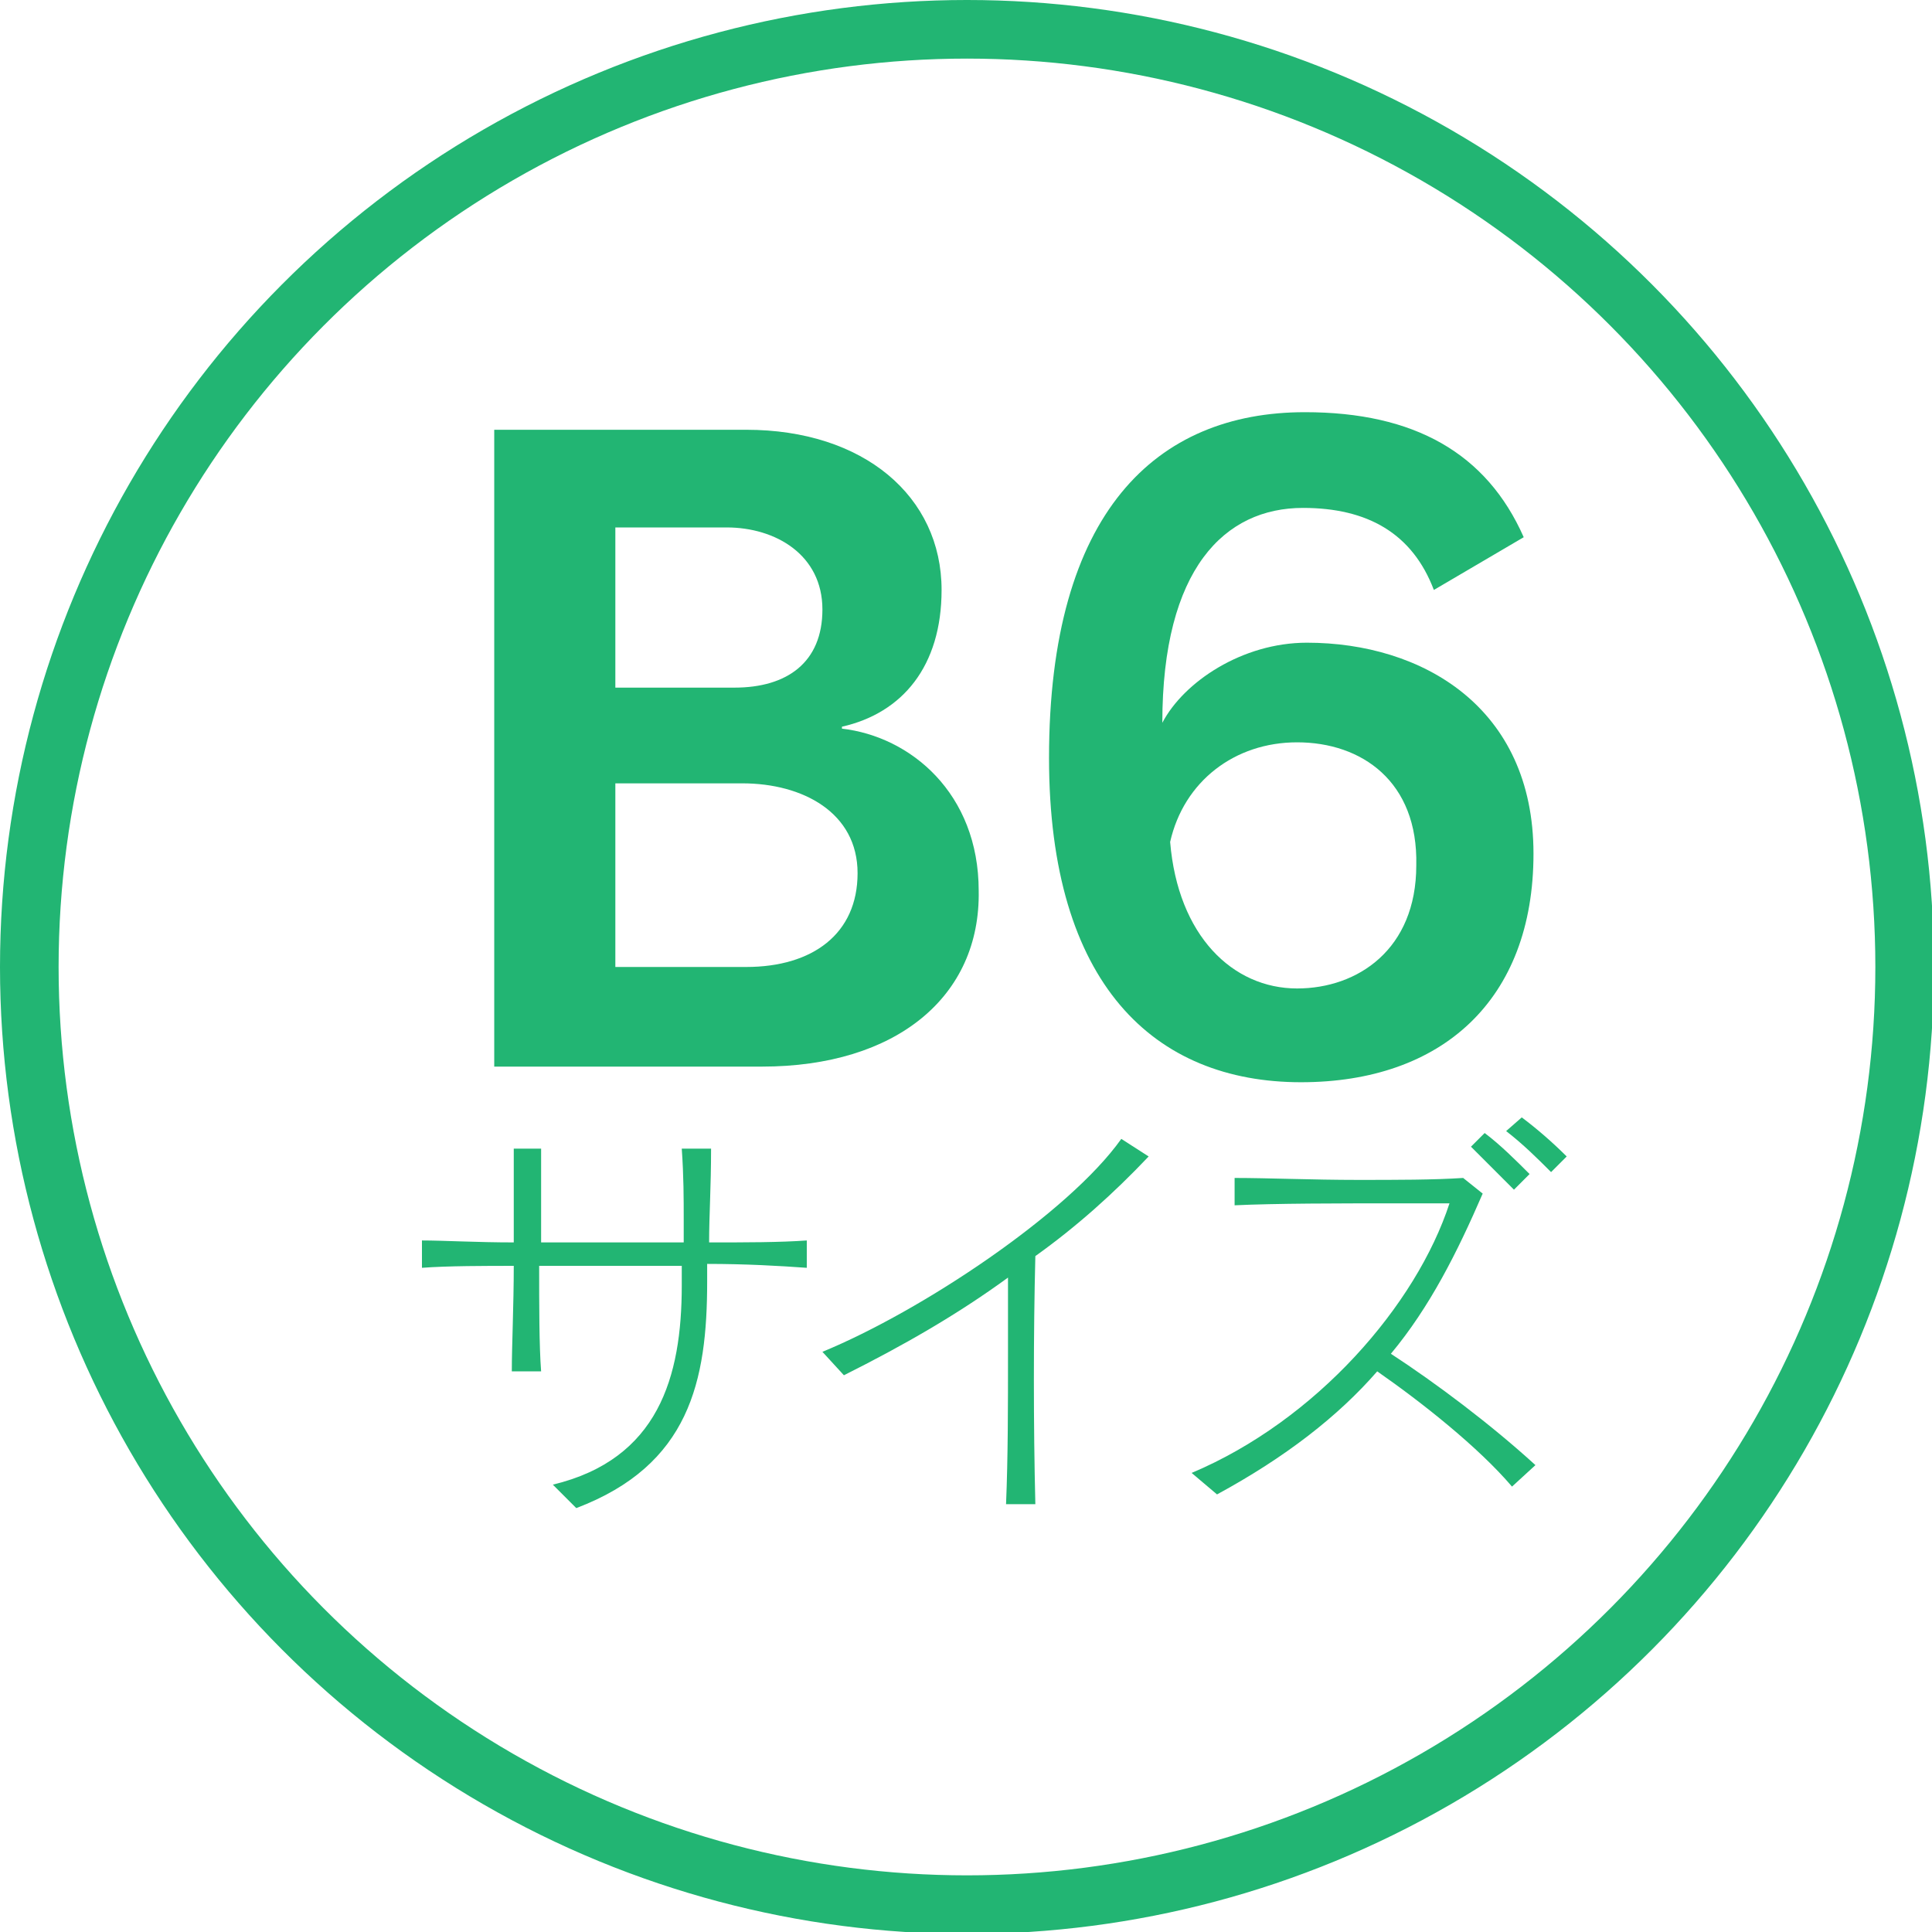
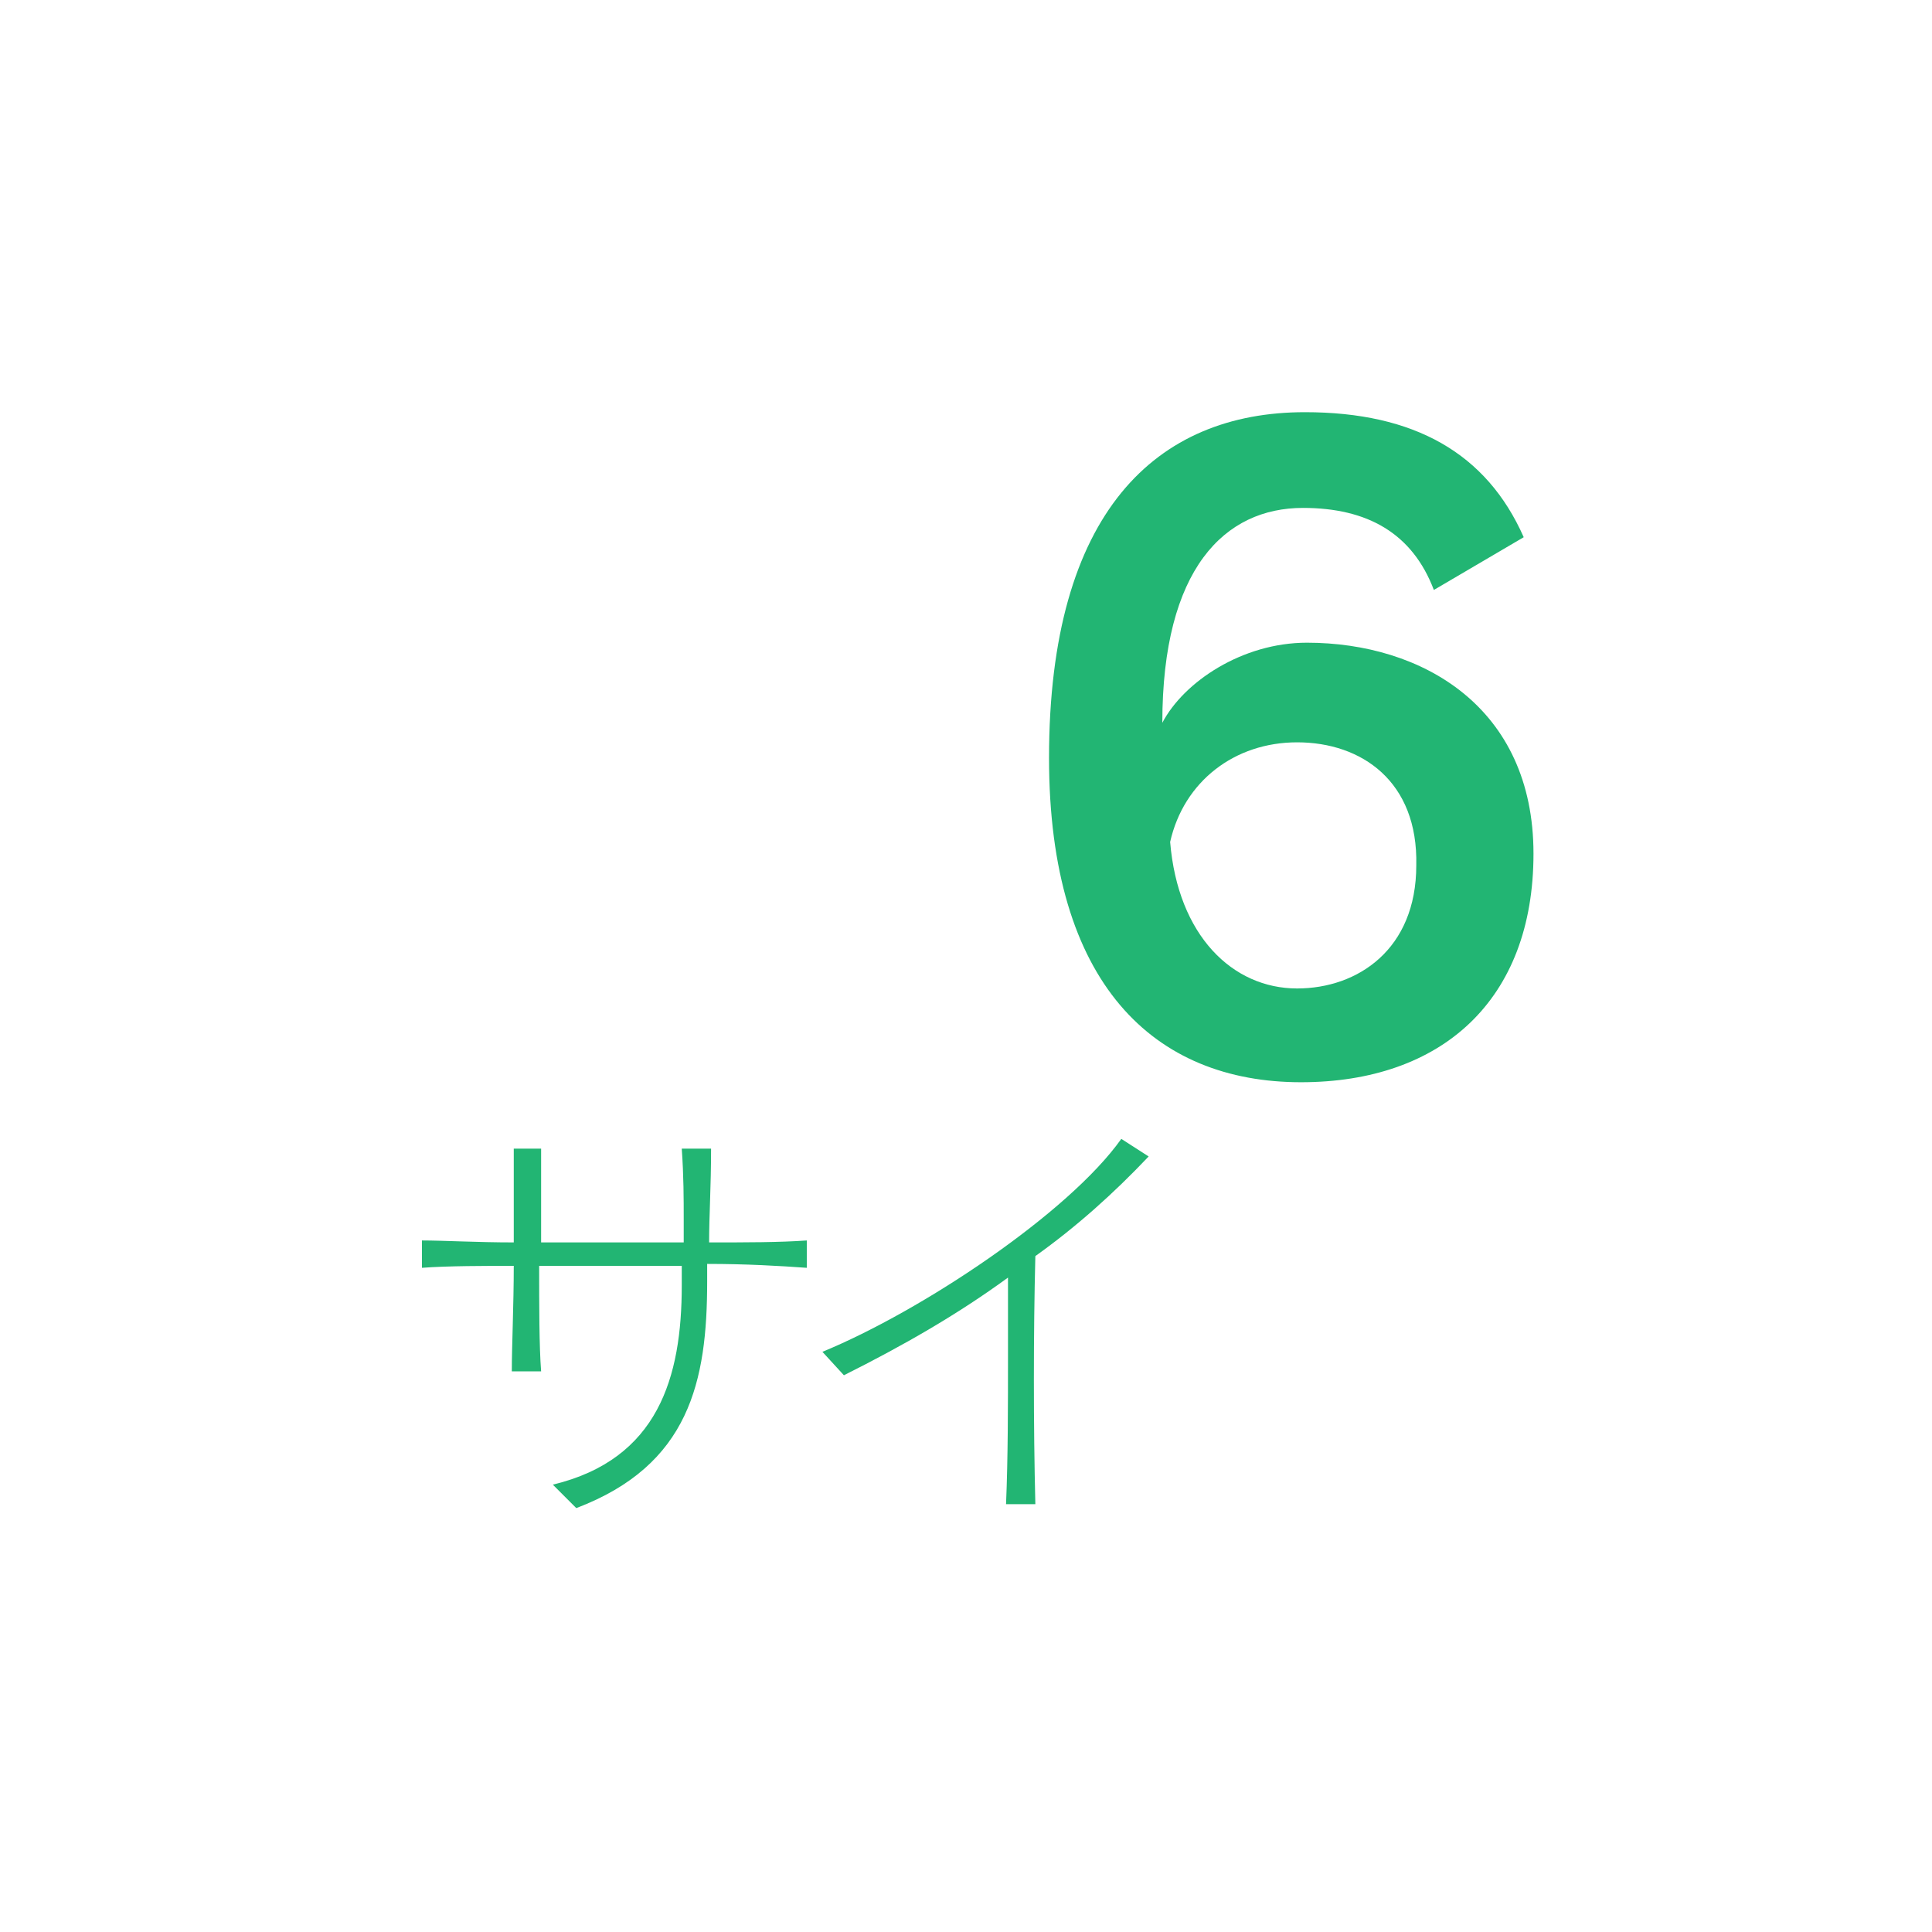
<svg xmlns="http://www.w3.org/2000/svg" version="1.1" id="レイヤー_1" x="0px" y="0px" viewBox="0 0 98.9 98.9" style="enable-background:new 0 0 98.9 98.9;" xml:space="preserve">
  <style type="text/css">
	.ドロップシャドウ{fill:none;}
	.光彩_x0020_外側_x0020_5_x0020_pt{fill:none;}
	.青のネオン{fill:none;stroke:#8AACDA;stroke-width:7;stroke-linecap:round;stroke-linejoin:round;}
	.クロムハイライト{fill:url(#SVGID_1_);stroke:#FFFFFF;stroke-width:0.363;stroke-miterlimit:1;}
	.ジャイブ_GS{fill:#FFDD00;}
	.Alyssa_GS{fill:#A6D0E4;}
	.st0{fill:none;stroke:#22B573;stroke-width:3;stroke-miterlimit:10;}
	.st1{fill:#22B573;}
</style>
  <linearGradient id="SVGID_1_" gradientUnits="userSpaceOnUse" x1="-189.915" y1="-139.46" x2="-189.915" y2="-140.46">
    <stop offset="0" style="stop-color:#656565" />
    <stop offset="0.618" style="stop-color:#1B1B1B" />
    <stop offset="0.629" style="stop-color:#545454" />
    <stop offset="0.983" style="stop-color:#3E3E3E" />
  </linearGradient>
-   <circle class="st0" cx="49.5" cy="49.5" r="48" />
  <g>
    <g>
      <path class="st1" d="M36.2,64.7c0,0.2,0,0.3,0,0.5c0,0.1,0,0.2,0,0.4c0,5.1-0.9,9.4-6.7,11.6L28.3,76c5.4-1.3,6.6-5.5,6.6-10.2    c0-0.2,0-0.3,0-0.5c0-0.2,0-0.3,0-0.5c-2.3,0-4.8,0-7.3,0c0,2,0,4.1,0.1,5.4l-1.5,0c0-1.3,0.1-3.4,0.1-5.4c-1.4,0-3.4,0-4.7,0.1    v-1.4c1.1,0,2.8,0.1,4.7,0.1c0-0.5,0-1,0-1.4c0-1.3,0-2.5,0-3.4l1.4,0c0,0.9,0,2.1,0,3.4c0,0.5,0,0.9,0,1.4c0.6,0,1.3,0,2,0    c1.7,0,3.5,0,5.3,0c0-0.4,0-0.8,0-1.2c0-1,0-2.2-0.1-3.6l1.5,0c0,2-0.1,3.4-0.1,4.8c1.9,0,3.6,0,5-0.1v1.4    C39.9,64.8,38.2,64.7,36.2,64.7z" />
      <path class="st1" d="M53,64.3c-0.1,3.9-0.1,8.7,0,12.7l-1.5,0c0.1-2.4,0.1-5,0.1-7.7c0-1.3,0-2.7,0-3.9c-2.6,1.9-5.4,3.5-8.4,5    l-1.1-1.2c5.1-2.1,12.6-7.1,15.3-10.9l1.4,0.9C57,61.1,55.1,62.8,53,64.3z" />
-       <path class="st1" d="M77.4,76.1c-1.7-2-4.6-4.3-6.9-5.9c-2,2.3-4.7,4.4-8.2,6.3L61,75.4c6.4-2.7,11.5-8.6,13.2-13.8    c-0.8,0-1.8,0-2.9,0c-2.7,0-6,0-8.1,0.1v-1.4c1.7,0,4,0.1,6.3,0.1c2,0,3.9,0,5.4-0.1l1,0.8c-1.3,3-2.7,5.8-4.7,8.2    c2.3,1.5,5.1,3.6,7.4,5.7L77.4,76.1z M77.5,60.9c-0.7-0.7-1.5-1.5-2.2-2.2l0.7-0.7c0.8,0.6,1.6,1.4,2.3,2.1L77.5,60.9z M79.4,60    c-0.7-0.7-1.4-1.4-2.3-2.1l0.8-0.7c0.8,0.6,1.6,1.3,2.3,2L79.4,60z" />
    </g>
  </g>
  <g>
    <g>
-       <path class="st1" d="M39,54.6H25.3V22h12.9c6,0,10,3.4,10,8.2c0,3.9-2,6.3-5.1,7l0,0.1c3.5,0.4,7,3.3,7,8.3    C50.2,51,45.9,54.6,39,54.6z M37.2,27h-5.7v8.2h6.1c2.7,0,4.5-1.3,4.5-4C42.1,28.4,39.7,27,37.2,27z M38,40.1h-6.5v9.4h6.7    c3.4,0,5.7-1.7,5.7-4.8C43.9,41.6,41.1,40.1,38,40.1z" />
      <path class="st1" d="M66.6,55.4c-7.5,0-12.9-5-12.9-16.6c0-12.6,5.5-17.7,13.1-17.7c5.6,0,9.3,2.1,11.2,6.4l-4.6,2.7    c-1.1-2.9-3.4-4.2-6.7-4.2c-4,0-7.2,3.1-7.2,11c1.1-2.1,4.1-4.1,7.4-4.1c5.9,0,11.6,3.3,11.6,10.8C78.5,51.2,73.8,55.4,66.6,55.4z     M66.4,38c-3.2,0-5.8,2-6.5,5.1c0.4,4.8,3.2,7.5,6.5,7.5c3.1,0,6.1-2,6.1-6.3C72.6,40,69.7,38,66.4,38z" />
    </g>
  </g>
</svg>